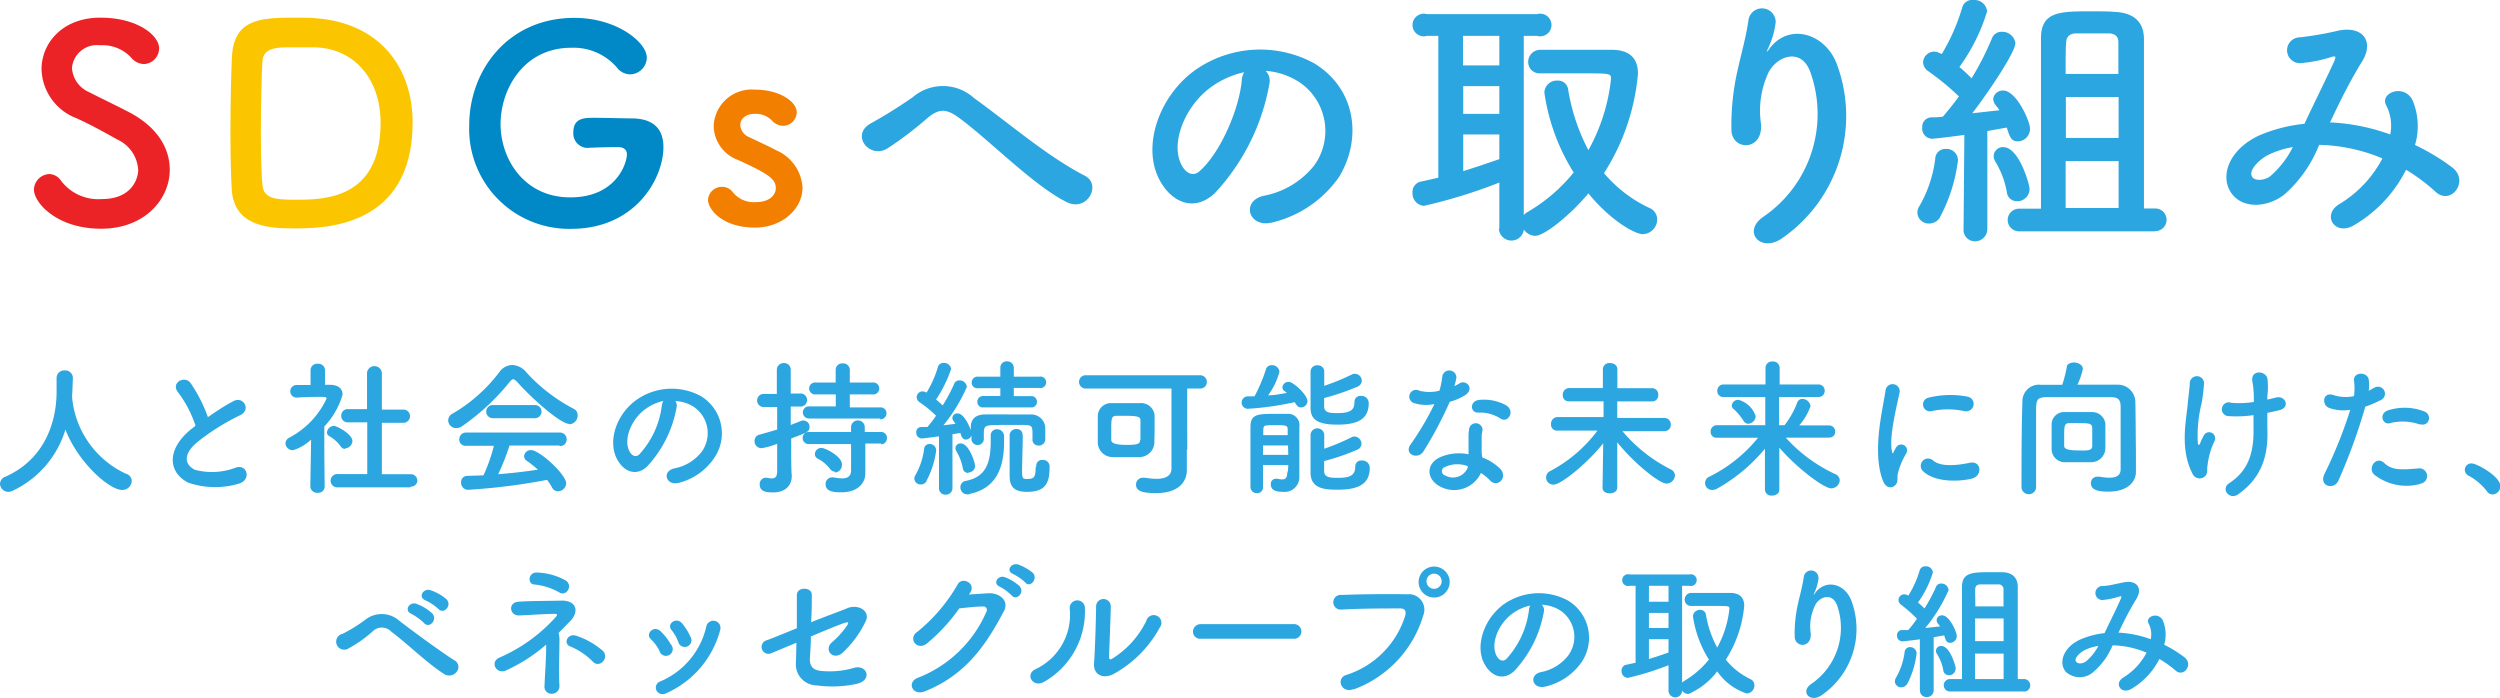
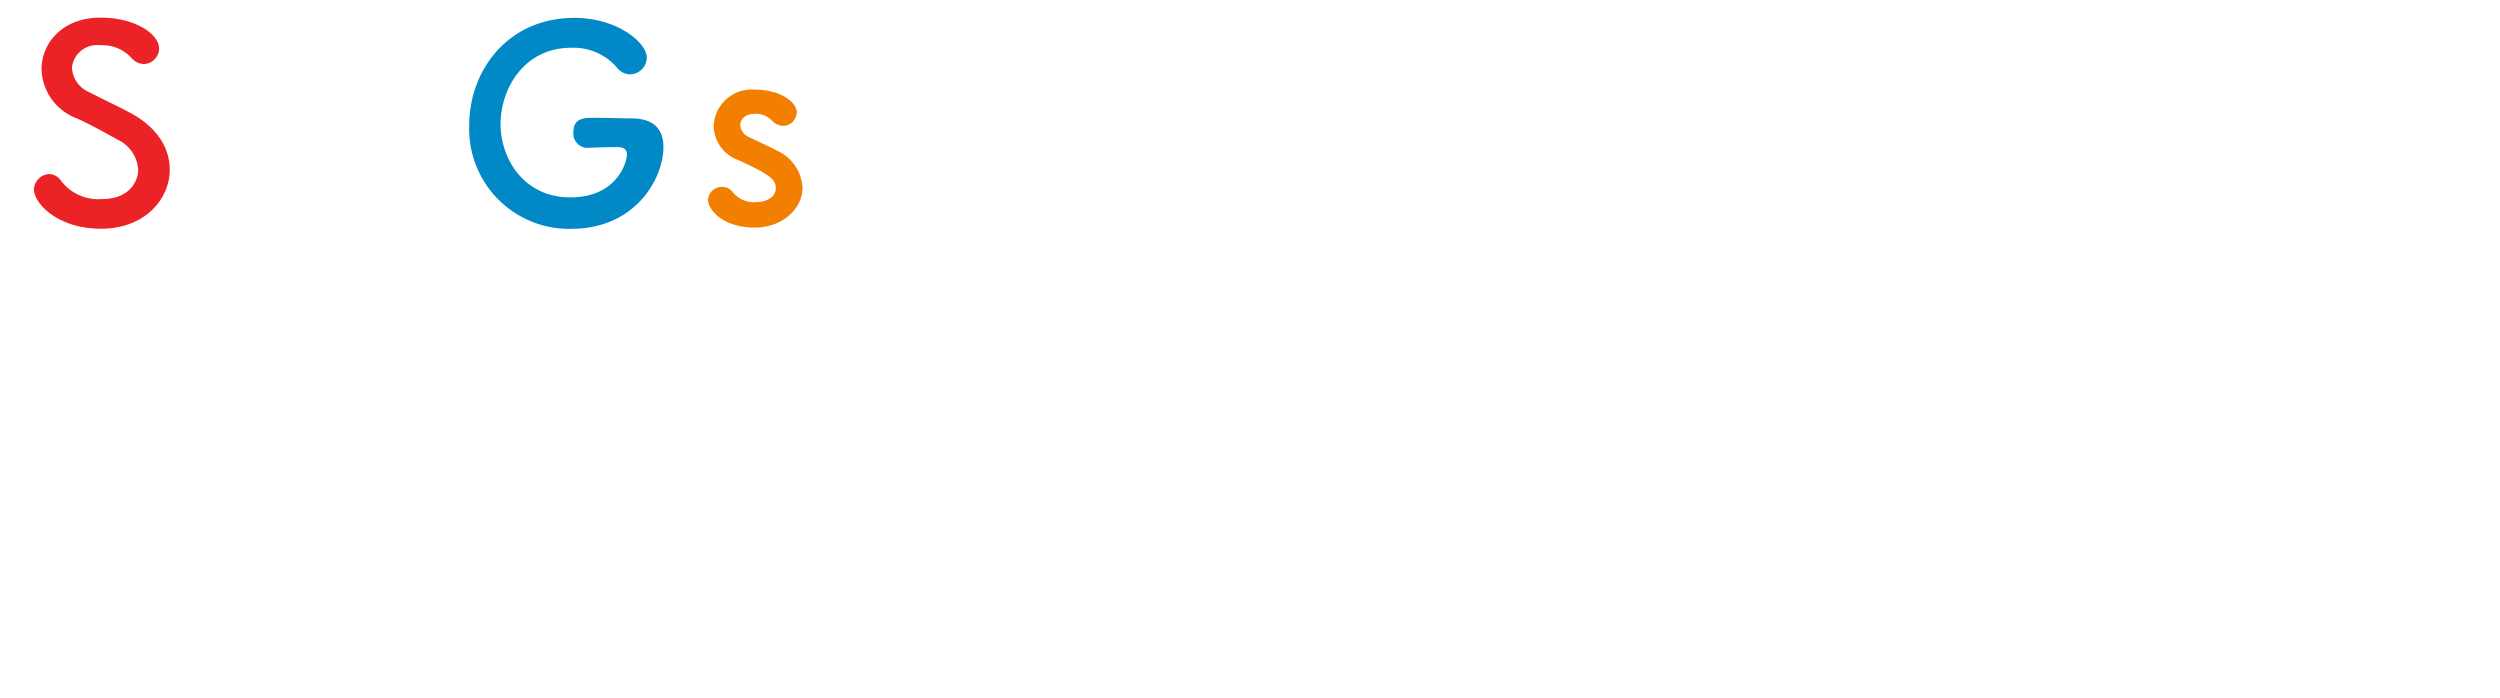
<svg xmlns="http://www.w3.org/2000/svg" width="220.9" height="61.68" viewBox="0 0 220.9 61.68">
  <defs>
    <style>.a{fill:#ec2326;}.b{fill:#fbc600;}.c{fill:#0089c6;}.d{fill:#f27f00;}.e{fill:#2ca6e0;}</style>
  </defs>
  <path class="a" d="M15,15c0,2.57-2.18,5.21-6.07,5.21S3,17.93,3,16.75a1.41,1.41,0,0,1,1.4-1.37,1.31,1.31,0,0,1,1,.6A4.13,4.13,0,0,0,9,17.59c2.64,0,3.21-1.8,3.21-2.57a3.14,3.14,0,0,0-1.82-2.68C9.31,11.74,8,11,6.74,10.44A4.77,4.77,0,0,1,3.67,6.12c0-2.33,1.87-4.56,5.19-4.56s5.2,1.58,5.2,2.71a1.4,1.4,0,0,1-1.34,1.39,1.51,1.51,0,0,1-1.13-.57A3.47,3.47,0,0,0,8.83,4,2.21,2.21,0,0,0,6.36,6,2.49,2.49,0,0,0,7.87,8.14c1,.52,2.64,1.29,3.75,1.89C14,11.35,15,13.18,15,15Z" />
-   <path class="b" d="M36.46,10.82c0,9.34-7.92,9.36-10.41,9.36-1.92,0-5.33,0-5.57-3.38-.07-1.18-.12-3.12-.12-5.14,0-2.64.07-5.42.14-6.72.2-3.28,2.57-3.38,5.55-3.38.74,0,1.46,0,1.82.05C33.42,2,36.46,5.83,36.46,10.82ZM27.63,4.18s-1,0-1.92,0c-1.15,0-2.45,0-2.52,1.23-.07,1-.14,3.76-.14,6.36,0,1.89.05,3.67.14,4.58.12,1.1.87,1.3,2.86,1.3,2.52,0,7.58,0,7.58-6.8C33.63,7,31.3,4.18,27.63,4.18Z" />
  <path class="c" d="M54.62,13h0c-.24,0-1.44,0-2.76.07h0a1.28,1.28,0,0,1-1.2-1.39c0-1.27,1-1.27,1.82-1.27,1.18,0,2.52.05,3.31.05,2.07,0,2.83,1.05,2.83,2.54,0,2.74-2.44,7.22-8.16,7.22a8.83,8.83,0,0,1-9-9.14c0-4.87,3.43-9.5,9.29-9.5,3.81,0,6.4,2.2,6.4,3.5a1.5,1.5,0,0,1-1.46,1.49,1.52,1.52,0,0,1-1.22-.65,5.07,5.07,0,0,0-4-1.7c-4.2,0-6.24,3.67-6.24,6.74s2.06,6.48,6.16,6.48,5-3.07,5-3.77C55.41,13.18,55.05,13,54.62,13Z" />
  <path class="d" d="M70.91,16.58c0,1.88-1.8,3.53-4.2,3.53-2.93,0-4.15-1.65-4.15-2.45a1.22,1.22,0,0,1,1.22-1.15,1.17,1.17,0,0,1,1,.51,2.38,2.38,0,0,0,2,.84c1.27,0,1.77-.68,1.77-1.23,0-.77-.53-1.22-3.33-2.49a3.27,3.27,0,0,1-2.16-3,3.36,3.36,0,0,1,3.64-3.22c2.21,0,3.7,1.08,3.7,2a1.22,1.22,0,0,1-1.2,1.2,1.38,1.38,0,0,1-1-.48,2,2,0,0,0-1.52-.58c-.81,0-1.27.46-1.27,1a1.24,1.24,0,0,0,.79,1.06c.63.31,1.71.79,2.43,1.18A3.82,3.82,0,0,1,70.91,16.58Z" />
-   <path class="e" d="M94.26,17.86c-2.91-1.44-6.7-5.36-9.48-7.42-1.2-.89-1.83-.84-2.84,0a31.84,31.84,0,0,1-3.55,2.69c-1.58.94-3.31-1.25-1.39-2.26a42.84,42.84,0,0,0,3.65-2.28,4.09,4.09,0,0,1,5.42.08c3.07,2.2,6.41,5.11,9.75,6.84C97.38,16.25,96.1,18.77,94.26,17.86Zm17.57-11.6a1.23,1.23,0,0,1,.34,1.11,19,19,0,0,1-4.85,9.72c-1.85,1.7-3.87.77-4.92-1.3-1.51-3,.09-7.44,3.31-9.67a10,10,0,0,1,10.37-.55c3.72,2.23,4.32,6.65,2.23,10.08a10.05,10.05,0,0,1-5.86,4c-2.11.55-2.85-1.87-.79-2.35a7.46,7.46,0,0,0,4.47-2.69,5.2,5.2,0,0,0-1.32-7.35A6.35,6.35,0,0,0,111.83,6.26Zm-1.9.12a8,8,0,0,0-3.09,1.44c-2.23,1.73-3.43,4.92-2.43,6.77.36.7,1,1.06,1.59.53,1.8-1.58,3.48-5.4,3.72-8A1.69,1.69,0,0,1,109.93,6.38Zm22.55,13.85v-4.1a45.43,45.43,0,0,1-6.67,2.06,1.1,1.1,0,0,1-1-1.15.94.94,0,0,1,.75-1c.5-.1,1-.22,1.53-.34V3.17h-1a1,1,0,1,1,0-1.92h9.72a1,1,0,1,1,0,1.92h-1.17V19a1.2,1.2,0,0,1,.29-.24,14.86,14.86,0,0,0,4.12-3.52,18.06,18.06,0,0,1-2.59-7.06,1.1,1.1,0,0,1,1.15-1.06.89.89,0,0,1,.94.72,17.54,17.54,0,0,0,1.8,5.43,16.49,16.49,0,0,0,2-6.31c0-.48-.07-.48-2.83-.48-1.13,0-2.35,0-3.38,0h-.05a1,1,0,0,1-1.06-1,1.07,1.07,0,0,1,1.11-1.08c.86,0,1.84,0,2.8,0,1.32,0,2.6,0,3.46,0,1.56,0,2.33.72,2.33,2.11a19.4,19.4,0,0,1-3,8.79,11.8,11.8,0,0,0,4,3.07,1.1,1.1,0,0,1,.7,1,1.31,1.31,0,0,1-1.3,1.32c-.55,0-2.64-1-4.78-3.6-1.68,2-3.91,3.75-4.7,3.75a1.26,1.26,0,0,1-1-.56,1.11,1.11,0,0,1-2.21-.07Zm0-14.45,0-2.61h-3.21V5.78Zm0,4.28V7.61h-3.19v2.45Zm0,4V11.88h-3.19v3.24C130.39,14.78,131.45,14.42,132.48,14.06ZM157.54,21c-1.94,1.44-3.69-.56-1.68-1.88A11,11,0,0,0,160,6.48c-.79-2.4-3.07-1.51-3.77,0a8,8,0,0,0-.62,4.53c.12,2.33-2.47,2.31-2.62.58A22,22,0,0,1,153.58,6c.27-1.22.72-2.8.92-4.27a1.21,1.21,0,0,1,2.4.22,7.32,7.32,0,0,1-.63,2.23c-.31.65-.07.34.17,0C158.19,2,161.31,3,162.3,5.66A13.13,13.13,0,0,1,157.54,21Zm32.86-.56h-12a1,1,0,0,1-1-1,1,1,0,0,1,1-1h1.94c0-3.6,0-13.51,0-15C180.32,1,182,1,184.85,1c.67,0,1.37,0,2,.05,1.58.07,2.57.79,2.59,2.37v15h1a1,1,0,0,1,1,1A1,1,0,0,1,190.4,20.42Zm-16.9-.19v0l.07-8.33c-1.22.17-2.69.34-2.83.34a.9.9,0,0,1-.89-1,.83.83,0,0,1,.77-.89c.29,0,.65,0,1.06-.07.43-.51.93-1.11,1.41-1.78a22.63,22.63,0,0,0-2.71-2.23,1,1,0,0,1-.46-.79,1,1,0,0,1,1-.94,1.57,1.57,0,0,1,.65.22A17.56,17.56,0,0,0,173.38.67a.91.91,0,0,1,1-.67,1.12,1.12,0,0,1,1.2,1,16.33,16.33,0,0,1-2.45,4.92c.39.32.77.68,1.08,1A26.53,26.53,0,0,0,176,3.41a.89.89,0,0,1,.88-.6,1.16,1.16,0,0,1,1.2,1c0,.8-2.35,4.3-3.81,6.2l2.4-.27a3.51,3.51,0,0,0-.34-.45,1,1,0,0,1-.21-.58A.86.86,0,0,1,177,8c1.17,0,2.37,2.71,2.37,3.34a1.1,1.1,0,0,1-1.05,1.15c-.58,0-.72-.31-1-1.22l-1.72.31,0,8.64a1.08,1.08,0,0,1-1.12,1.1A1,1,0,0,1,173.5,20.23Zm5.83-3.55a1.08,1.08,0,0,1-1.1,1.08.89.89,0,0,1-.91-.82,7.66,7.66,0,0,0-1-2.66,1,1,0,0,1-.16-.53A.82.82,0,0,1,177,13C178.42,13,179.33,16.32,179.33,16.68Zm-7.92,2.52a1.13,1.13,0,0,1-.93.53,1,1,0,0,1-1.06-.94,1.11,1.11,0,0,1,.19-.62A11,11,0,0,0,171,14a.89.89,0,0,1,.92-.84A1,1,0,0,1,173,14.23,14.45,14.45,0,0,1,171.41,19.2ZM182.52,6.53h4.66c0-1.42,0-2.47,0-2.81,0-.55-.36-.77-.89-.77s-.91,0-1.42,0-1,0-1.44,0-.84.22-.86.77C182.52,4.1,182.52,5.16,182.52,6.53Zm4.68,5.66,0-3.62h-4.66v3.62Zm0,6.19V14.23h-4.68v4.15Zm18.68-7.56H206a18,18,0,0,1,5.2,1.06,3.87,3.87,0,0,0-.33-2.52c-.67-1.13,1.49-2,2.28-.55a5.84,5.84,0,0,1,.24,4,19.05,19.05,0,0,1,3.31,2c1.51,1.18-.12,3.39-1.49,2.14A16.58,16.58,0,0,0,212.6,15,11.8,11.8,0,0,1,208,19.9c-1.68,1-2.88-.89-1.32-1.85A10.3,10.3,0,0,0,210.51,14a15.19,15.19,0,0,0-5.59-1.2,11.38,11.38,0,0,1-3.08,4.39c-1.44,1.13-3.55,1.28-4.58,0-1.22-1.53-.34-4,2.42-5.25a13.66,13.66,0,0,1,3.94-1c.84-1.8,1.94-4,2.62-5.5.14-.34.21-.53-.15-.43a12.36,12.36,0,0,1-2.83.57,1.14,1.14,0,0,1-.07-2.28,28.08,28.08,0,0,0,3.45-.6c2.19-.43,3.15,1,2.07,2.74S206.74,9,205.88,10.82ZM202.59,13a7.67,7.67,0,0,0-2.23.72c-.63.32-1.76,1.32-1.35,1.92.29.41,1.15.27,1.59-.07A8.29,8.29,0,0,0,202.59,13Z" />
-   <path class="e" d="M6.37,35V35a.28.28,0,0,1,0,.1,8.26,8.26,0,0,0,4.76,6.76.67.67,0,0,1,.51.64.83.83,0,0,1-.86.79c-1.1,0-3.85-2.37-5-5.33a8.75,8.75,0,0,1-4.68,5.41.92.92,0,0,1-.38.09A.74.74,0,0,1,0,42.75a.7.7,0,0,1,.48-.63C4.91,40.14,5,35.58,5,34.6c0-.39,0-.83,0-1.22v0a.67.67,0,0,1,.73-.65.67.67,0,0,1,.71.69C6.42,33.84,6.41,34.39,6.37,35Zm10.92,2.66a10.2,10.2,0,0,0-1.56-3c-.67-.84.6-1.54,1.12-.8a13,13,0,0,1,1.52,3c.71-.49,1.45-1,2.29-1.43s1.56.76.56,1.26a19.74,19.74,0,0,0-3.69,2.3C16.24,40,16.2,41,17.22,41.51a5.86,5.86,0,0,0,3.55-.17c1.09-.42,1.48,1.08.32,1.4a7.33,7.33,0,0,1-4.48-.1c-1.88-1-1.8-3.06.31-4.74C17.05,37.8,17.16,37.7,17.29,37.61Zm19,5.4H29.88a.59.59,0,1,1,0-1.17l2.57,0V37.32H30.75a.57.57,0,0,1-.6-.58.57.57,0,0,1,.59-.59h0l1.69,0V32.93a.66.66,0,0,1,1.31,0v3.26l1.88,0h0a.58.58,0,0,1,.61.59.59.59,0,0,1-.63.58H33.74v4.54l2.52,0a.58.58,0,0,1,.62.59A.57.57,0,0,1,36.26,43Zm-5.78-3.39a.48.48,0,0,1-.41-.23,3.1,3.1,0,0,0-1-.9.39.39,0,0,1-.21-.32.64.64,0,0,1,.61-.59c.25,0,1.64.72,1.64,1.35A.69.69,0,0,1,30.48,39.62ZM28.69,43h0a.56.56,0,0,1-.62.54.59.59,0,0,1-.65-.54h0l.07-4.16a4,4,0,0,1-1.6.94.65.65,0,0,1-.67-.6.62.62,0,0,1,.38-.53,7.43,7.43,0,0,0,3.26-3.44c0-.13-.19-.14-.28-.14h-.24c-.74,0-1.3,0-2.1.06h0a.55.55,0,0,1-.59-.55.55.55,0,0,1,.58-.56c.4,0,.81,0,1.21,0v-1.3a.58.58,0,0,1,.63-.58.59.59,0,0,1,.65.58V34h.43c.76,0,1.12.37,1.12.87a6.93,6.93,0,0,1-1.61,2.81C28.64,39.71,28.69,43,28.69,43Zm21.58-5.55c-.7,0-3.14-2.09-4.58-3.71-.15-.15-.25-.23-.34-.23s-.18.08-.31.23a20,20,0,0,1-4.18,3.9,1,1,0,0,1-.54.19.71.71,0,0,1-.72-.69.7.7,0,0,1,.42-.61,14,14,0,0,0,4.11-3.66,1.44,1.44,0,0,1,1.13-.62,1.67,1.67,0,0,1,1.22.62,15.07,15.07,0,0,0,4.21,3.25.61.61,0,0,1,.35.56A.78.78,0,0,1,50.27,37.49Zm-3-.5H43.54a.58.58,0,1,1,0-1.16h3.73a.58.58,0,1,1,0,1.16Zm2.17,2.42-4.42,0a20.6,20.6,0,0,1-1,2.53c1.2-.09,2.38-.23,3.51-.4a9.88,9.88,0,0,0-.95-.76.52.52,0,0,1-.27-.44.59.59,0,0,1,.61-.53c.77,0,3.11,2.17,3.11,2.94a.74.74,0,0,1-.73.7.58.58,0,0,1-.53-.35,5,5,0,0,0-.43-.66,54.18,54.18,0,0,1-7,.88.62.62,0,0,1-.6-.65.54.54,0,0,1,.53-.58L42.72,42a14.37,14.37,0,0,0,.92-2.61H41.19a.55.55,0,0,1-.61-.56.59.59,0,0,1,.61-.61h8.25a.59.59,0,0,1,.63.6A.57.57,0,0,1,49.44,39.41Zm10.17-4a.64.64,0,0,1,.18.59,10.34,10.34,0,0,1-2.62,5.27c-1,.92-2.1.41-2.67-.7-.82-1.62,0-4,1.8-5.24a5.4,5.4,0,0,1,5.61-.3,3.84,3.84,0,0,1,1.21,5.46A5.38,5.38,0,0,1,60,42.66c-1.15.3-1.55-1-.43-1.27a4,4,0,0,0,2.42-1.46,2.8,2.8,0,0,0-.72-4A3.2,3.2,0,0,0,59.61,35.44Zm-1,.06a4.26,4.26,0,0,0-1.67.78c-1.21.94-1.86,2.66-1.32,3.67.2.37.54.57.86.28a7.77,7.77,0,0,0,2-4.33A.94.94,0,0,1,58.58,35.5Zm19.18,1.55H71.51a.54.54,0,0,1-.57-.54.53.53,0,0,1,.57-.53h2.34V34.85H72.1a.53.53,0,1,1,0-1.05h1.74V32.67a.57.57,0,0,1,.62-.56.58.58,0,0,1,.63.56V33.8h2a.53.53,0,1,1,0,1.05h-2V36h2.69a.51.51,0,0,1,.55.53A.53.53,0,0,1,77.76,37.05Zm.08,2.21-1.41,0v.85l0,1.82v0c0,.71-.56,1.64-2.11,1.64-.52,0-1.4,0-1.4-.71a.58.58,0,0,1,.57-.61.32.32,0,0,1,.13,0,4.13,4.13,0,0,0,.76.09c.45,0,.79-.16.79-.71V39.24l-3.71,0a.54.54,0,0,1-.57-.54.53.53,0,0,1,.57-.53h3.71l0-.49a.61.61,0,0,1,1.21,0l0,.49h1.41a.51.51,0,0,1,.55.53A.53.53,0,0,1,77.84,39.26Zm-4.08,2.49a.57.57,0,0,1-.44-.24,3.41,3.41,0,0,0-1.08-.91.45.45,0,0,1-.27-.41.57.57,0,0,1,.59-.54c.34,0,1.8.75,1.8,1.43A.66.66,0,0,1,73.76,41.75Zm-5.12.11V39.21a5.79,5.79,0,0,1-1.37.39.61.61,0,0,1-.63-.63.57.57,0,0,1,.45-.57c.51-.13,1-.29,1.55-.44v-2H67.4a.58.58,0,0,1,0-1.15h1.24V32.69a.6.6,0,0,1,.62-.61.58.58,0,0,1,.61.61v2.08h.94a.58.58,0,0,1,0,1.15h-.94v1.63c.34-.13.66-.26,1-.39a.65.65,0,0,1,.18,0,.55.55,0,0,1,.48.58c0,.39-.18.47-1.62,1v1.42c0,.2,0,1.39.05,1.84v.06c0,.81-.53,1.45-1.66,1.45-.69,0-1.17-.12-1.17-.7a.55.55,0,0,1,.5-.6h.12a1.77,1.77,0,0,0,.42.06C68.38,42.29,68.64,42.19,68.64,41.86ZM91.22,36H86.88a.48.48,0,0,1-.52-.49.5.5,0,0,1,.52-.52h1.51v-.69h-2a.48.48,0,0,1-.53-.49.51.51,0,0,1,.53-.53h2v-.78a.55.55,0,0,1,.58-.57.57.57,0,0,1,.61.57v.78h2.25a.51.51,0,1,1,0,1H89.58V35h1.64a.51.51,0,0,1,0,1Zm.35,5.16v0a.49.49,0,0,1,.53-.52.58.58,0,0,1,.64.63c0,1.43-.36,2.19-2,2.19-1.29,0-1.53-.59-1.53-1.49,0-.52,0-3.15,0-3.55a.58.58,0,0,1,.61-.51c.55,0,.55.5.55.7,0,.71-.06,2.44-.06,3.09s.15.62.46.62c.57,0,.74-.13.74-1Zm-.34-2.34v-.42c0-.66,0-.83-.65-.85l-1.84,0c-1.67,0-1.77,0-1.81.65v.65h0a.55.55,0,0,1-1.09,0v-.37a.55.55,0,0,1-.5.36c-.14,0-.37-.08-.48-.59l-.7.12,0,4.73a.58.58,0,0,1-.6.61.56.56,0,0,1-.59-.6h0l0-4.56c-.62.09-1.41.19-1.53.19a.5.5,0,0,1-.48-.53.44.44,0,0,1,.41-.48l.58,0c.23-.27.5-.61.76-1a10.38,10.38,0,0,0-1.47-1.2.54.54,0,0,1-.24-.43.52.52,0,0,1,.52-.52.91.91,0,0,1,.35.11,9.34,9.34,0,0,0,1-2.25.49.49,0,0,1,.52-.37.62.62,0,0,1,.65.53,11.25,11.25,0,0,1-1.33,2.7c.21.17.42.37.59.52a14.61,14.61,0,0,0,1-1.88.5.5,0,0,1,.48-.33.63.63,0,0,1,.65.58,14.38,14.38,0,0,1-2.07,3.39l1.07-.13-.17-.25a.44.44,0,0,1-.11-.28.43.43,0,0,1,.47-.39c.57,0,1.07,1.2,1.16,1.48v-.28c0-.66.39-1.1,1.25-1.11s1.53,0,2.34,0c.58,0,1.17,0,1.72,0a1.24,1.24,0,0,1,1.27,1.21c0,.16,0,.35,0,.52s0,.35,0,.5a.57.57,0,0,1-.62.52A.52.52,0,0,1,91.23,38.78Zm-5.55,4.86-.19,0a.61.61,0,0,1-.63-.62.56.56,0,0,1,.48-.57c1.78-.34,2.2-1.59,2.2-3.51,0-.16,0-.31,0-.48v0a.53.53,0,0,1,.56-.57.61.61,0,0,1,.62.61c0,.17,0,.33,0,.49C88.72,41.06,88.2,43.12,85.68,43.64Zm-.12-1.89a.48.48,0,0,1-.49-.44,4.36,4.36,0,0,0-.56-1.47.6.6,0,0,1-.09-.28.44.44,0,0,1,.47-.42c.74,0,1.27,1.72,1.27,2A.6.6,0,0,1,85.56,41.75Zm-3.69.73a.6.6,0,0,1-.5.29.56.56,0,0,1-.58-.51.62.62,0,0,1,.11-.34,6.14,6.14,0,0,0,.75-2.27.48.48,0,0,1,.5-.46.57.57,0,0,1,.57.59A8,8,0,0,1,81.87,42.48Zm23-2.78,0,1.83v0c0,.91-.65,2-2.7,2-1.27,0-1.79-.19-1.79-.75a.6.6,0,0,1,.63-.61h.16a6.39,6.39,0,0,0,1,.1c.79,0,1.34-.24,1.34-.92,0-1.29,0-5.08,0-7.06h-7.5a.59.59,0,1,1,0-1.17h10a.59.59,0,0,1,.63.59.58.58,0,0,1-.63.58H104.9C104.9,35.85,104.9,38.83,104.91,39.7ZM102,39.14a1.34,1.34,0,0,1-1.35,1.25l-1.17,0-1.16,0A1.32,1.32,0,0,1,97,39.15c0-.37,0-.78,0-1.19s0-.82,0-1.21a1.16,1.16,0,0,1,1.19-1.13c.32,0,.71,0,1.11,0s1,0,1.42,0a1.2,1.2,0,0,1,1.3,1.05c0,.44,0,.92,0,1.4S102,38.8,102,39.14Zm-1.23-.26c0-.22,0-.48,0-.74s0-.73,0-1-.13-.4-1.29-.4h-.81c-.48,0-.48.25-.48,1.29,0,.28,0,.57,0,.84s.32.44,1.38.44S100.71,39.19,100.74,38.88ZM117,35.17v.72c0,.61.55.61,1.21.61,1.23,0,1.47-.36,1.47-1a.52.52,0,0,1,.57-.52.64.64,0,0,1,.69.65c0,1.43-1,1.89-2.77,1.89s-2.37-.46-2.37-1.49c0-.76,0-2.53,0-3.21a.56.56,0,0,1,.61-.54.55.55,0,0,1,.6.53h0c0,.33,0,.8,0,1.28a19.33,19.33,0,0,0,2.44-1,.53.53,0,0,1,.27-.06.62.62,0,0,1,.61.61.6.6,0,0,1-.42.54A20.55,20.55,0,0,1,117,35.17Zm-2.62.37a26.58,26.58,0,0,1-4.12.58.55.55,0,1,1,0-1.1l.59,0a14.23,14.23,0,0,0,1-2.36.51.51,0,0,1,.52-.39.64.64,0,0,1,.68.58,6.12,6.12,0,0,1-1,2.08c.57,0,1.14-.13,1.66-.21a1.66,1.66,0,0,0-.21-.16.43.43,0,0,1-.19-.34.55.55,0,0,1,.57-.48c.38,0,1.65,1.13,1.65,1.73A.59.59,0,0,1,115,36C114.74,36,114.63,35.93,114.4,35.54Zm2.62,5.2v.87c0,.58.5.61,1.23.61,1,0,1.52-.18,1.52-1a.52.52,0,0,1,.58-.53.65.65,0,0,1,.7.66c0,1.42-1,1.92-2.84,1.92-1.09,0-2.39-.06-2.39-1.51,0-.79,0-2.69,0-3.38a.61.61,0,0,1,1.21,0h0c0,.32,0,.77,0,1.27a19.91,19.91,0,0,0,2.39-1,.51.51,0,0,1,.29-.08.65.65,0,0,1,.61.64.59.59,0,0,1-.41.54A19.34,19.34,0,0,1,117,40.74Zm-3.19.35H111.6c0,.73,0,1.43,0,1.95h0a.51.51,0,0,1-.53.54.56.56,0,0,1-.58-.55c0-.7,0-1.68,0-2.64s0-1.95,0-2.66c0-1.14.64-1.16,2.15-1.16l1.07,0a1,1,0,0,1,1.1,1.15c0,.19,0,2.21,0,2.64,0,.22,0,.56,0,.88v.87a1.3,1.3,0,0,1-1.43,1.35c-.59,0-1.09-.12-1.09-.66a.45.45,0,0,1,.45-.5h.13a1.91,1.91,0,0,0,.43.06c.27,0,.43-.13.44-.56C113.81,41.64,113.83,41.38,113.83,41.09Zm-2.21-2.64h2.18c0-.17,0-.32,0-.47,0-.39-.09-.41-1.11-.41s-1,0-1.05.41C111.63,38.13,111.62,38.28,111.62,38.45Zm2.19.91H111.6v.83h2.23C113.83,39.92,113.81,39.63,113.81,39.36ZM132.61,37a3.31,3.31,0,0,0-2-.54c-.72,0-.77-1,.06-1.12a4.06,4.06,0,0,1,2.39.46C133.93,36.32,133.25,37.4,132.61,37Zm-5.86-1.3a3.5,3.5,0,0,1-1.72-.06.6.6,0,1,1,.38-1.12,3.49,3.49,0,0,0,1.78,0,7.79,7.79,0,0,0,.26-1.31.63.63,0,0,1,1.24.12,5.19,5.19,0,0,1-.18.79c.15-.08.29-.14.41-.22.59-.42,1.41.39.57,1a5,5,0,0,1-1.39.6,34,34,0,0,1-2.32,4.38c-.49.78-1.73.27-1.16-.58A24.68,24.68,0,0,0,126.75,35.69Zm4.1,6.1A2.61,2.61,0,0,1,127.27,43c-1.21-.61-1.35-2,0-2.61a4.21,4.21,0,0,1,2.49-.25v-.46c0-.32,0-.65,0-1a4.15,4.15,0,0,1,.07-.87A.6.6,0,0,1,131,38a2.58,2.58,0,0,0-.08.61c0,.3,0,.63,0,1s0,.52.06.81a4.7,4.7,0,0,1,1.58,1c.74.82-.31,1.74-.93,1A4.07,4.07,0,0,0,130.85,41.79Zm-1.16-.61a2.57,2.57,0,0,0-2,.07.39.39,0,0,0,0,.75,1.41,1.41,0,0,0,2-.69S129.68,41.22,129.69,41.18Zm17.4-3.09h0l-3.73,0a13.51,13.51,0,0,0,4.28,3.38A.6.6,0,0,1,148,42a.76.76,0,0,1-.75.73c-.6,0-2.81-1.73-4.35-3.65,0,1.36,0,2.81,0,4,0,.34-.32.51-.66.51s-.64-.16-.64-.5h0l.06-3.92c-1.38,1.74-3.72,3.65-4.38,3.65a.63.63,0,0,1-.28-1.21,12.4,12.4,0,0,0,4.15-3.56l-3.56,0h0a.52.52,0,0,1-.54-.56.59.59,0,0,1,.56-.64l4.08,0V35.46h-3.06a.51.51,0,0,1-.54-.56.57.57,0,0,1,.54-.61h3l0-1.68h0a.56.56,0,0,1,.62-.53c.34,0,.66.18.66.54,0,.6,0,1.15,0,1.68H146a.54.54,0,0,1,.52.59.53.53,0,0,1-.52.58h-3.1c0,.46,0,.94,0,1.46l4.2,0a.56.56,0,0,1,.53.61A.53.53,0,0,1,147.09,38.09Zm14.49.57h0l-3.79,0a13.51,13.51,0,0,0,4.39,3.23.6.6,0,0,1,.38.55.76.76,0,0,1-.76.7c-.65,0-3.1-1.86-4.58-3.6,0,1.24,0,2.47,0,3.72,0,.35-.32.52-.65.52a.55.55,0,0,1-.62-.51h0l0-3.63a15,15,0,0,1-4.2,3.51.88.88,0,0,1-.43.13.61.61,0,0,1-.26-1.18,12.89,12.89,0,0,0,4.28-3.43l-3.65,0h0a.51.51,0,0,1-.54-.53.55.55,0,0,1,.56-.58l4.27,0V35.08h-3.68a.52.52,0,0,1-.56-.54.55.55,0,0,1,.56-.57H156l0-1.47a.57.57,0,0,1,.61-.56.58.58,0,0,1,.64.56c0,.49,0,1,0,1.47h3.44a.54.54,0,0,1,.54.56.53.53,0,0,1-.54.55H157.2c0,.84,0,1.66,0,2.49h.48a7.33,7.33,0,0,0,1.12-2,.47.47,0,0,1,.46-.32.74.74,0,0,1,.72.63,5.16,5.16,0,0,1-1,1.71l2.64,0a.54.54,0,0,1,.54.56A.51.51,0,0,1,161.58,38.66Zm-7.09-1.22a.52.52,0,0,1-.44-.28,5.46,5.46,0,0,0-.83-1,.42.42,0,0,1-.2-.36.57.57,0,0,1,.59-.48,2.18,2.18,0,0,1,1.52,1.45A.69.69,0,0,1,154.49,37.44Zm19.13-1.11a6.72,6.72,0,0,0-3,0,.61.61,0,1,1-.18-1.21,8,8,0,0,1,3.42-.08A.64.64,0,1,1,173.62,36.33Zm.7,5.93c-1.39.35-3.52.31-4.46-.7a.65.65,0,0,1,.93-.9c.7.64,2.26.43,3.27.22S175.18,42,174.32,42.26Zm-6.87.62c-.33.29-.81.24-1.07-.4-1-2.56,0-6.41.22-7.95a.63.63,0,1,1,1.26.07c-.21,1.06-1,4.11-.67,5.32,0,.17.09.13.14,0s.17-.32.22-.41a.52.52,0,0,1,.91.5,6.85,6.85,0,0,0-.77,1.82C167.61,42.19,167.77,42.6,167.45,42.88Zm21.28-3,0,1.83v0c0,.76-.64,1.72-2.42,1.72-.82,0-1.56-.1-1.56-.75a.56.56,0,0,1,.6-.57h.17a5,5,0,0,0,.86.09c.57,0,1-.17,1-.75,0-4.38,0-5.25,0-5.49,0-.74-.28-.87-.92-.88l-2.82,0c-.94,0-1.85,0-2.73,0s-.95.22-1,.88c0,1.19,0,2.37,0,3.54V43.1a.65.65,0,0,1-1.29,0v0c0-2.41,0-5.1.08-7.66A1.46,1.46,0,0,1,180.33,34c.62,0,1.25,0,1.89,0a10.88,10.88,0,0,0,.4-1.56c0-.28.34-.41.65-.41s.77.19.77.57a5.9,5.9,0,0,1-.48,1.39c1.17,0,2.36,0,3.53,0a1.55,1.55,0,0,1,1.59,1.52C188.71,37,188.71,38.44,188.73,39.91Zm-7.45-.24c0-.27,0-.65,0-1s0-.8,0-1.12a1.1,1.1,0,0,1,1.06-1.12c.31,0,.7,0,1.1,0s1,0,1.42,0a1.18,1.18,0,0,1,1.17,1c0,.33,0,.73,0,1.12s0,.79,0,1.09a1.25,1.25,0,0,1-1.21,1.22c-.36,0-.81,0-1.24,0s-.85,0-1.22,0A1.17,1.17,0,0,1,181.28,39.67Zm3.59-.26c0-.14,0-.37,0-.63s0-.72,0-.94c0-.43-.36-.43-1.13-.43h-.92c-.42,0-.43.32-.43,1.11,0,.34,0,.69,0,.9s.17.4,1.3.4C184.57,39.83,184.86,39.78,184.87,39.41ZM200.34,35v.31l.76-.18c.84-.23,1.34.9.24,1.13-.34.08-.68.16-1,.22,0,.38,0,.77,0,1.29.12,2.6-.56,4.48-2.58,5.91-.76.54-1.58-.48-.77-1,1.66-1.08,2.18-2.66,2.13-4.88,0-.41,0-.77,0-1.12a10.18,10.18,0,0,1-2.18.09.61.61,0,1,1,.21-1.18,8.38,8.38,0,0,0,2-.07v-.34a8.76,8.76,0,0,0-.14-1.53c-.11-1,1.18-.91,1.34-.2A6.2,6.2,0,0,1,200.34,35Zm-5.43,7a.69.69,0,0,1-1.16-.1c-1.17-2.25-.57-4.72-.43-6.32.07-.74.14-1.16.17-1.71a.63.63,0,0,1,1.26,0,17.37,17.37,0,0,1-.21,1.74,11.61,11.61,0,0,0-.34,3.5c0,.22.12.31.23,0s.2-.42.27-.57a.52.52,0,1,1,1,.37,6.88,6.88,0,0,0-.65,2.28C195,41.36,195.09,41.74,194.91,42Zm18.91-4.49a4.55,4.55,0,0,0-2.6-.13c-.68.24-1.08-.82-.22-1.12a4.81,4.81,0,0,1,3.12.06C215,36.6,214.64,37.75,213.82,37.48Zm0,5.26a4.62,4.62,0,0,1-4.07-.86c-.56-.62.24-1.65.92-1s1.46.61,3,.48A.68.68,0,1,1,213.82,42.74ZM209,35.93a50.49,50.49,0,0,1-2.38,6.54c-.39.87-1.77.49-1.22-.61a40,40,0,0,0,2.27-5.65,3.72,3.72,0,0,1-1.9-.18c-.66-.28-.53-1.47.45-1.11A3.48,3.48,0,0,0,208,35a5.48,5.48,0,0,0,0-1.4c-.06-.74,1.17-.78,1.3-.07a4,4,0,0,1,0,1l.49-.27a.62.62,0,1,1,.51,1.12A8.12,8.12,0,0,1,209,35.93Zm11.23,7.76a.58.58,0,0,1-.49-.29,5.06,5.06,0,0,0-1.6-1.36.58.58,0,0,1-.35-.52.57.57,0,0,1,.61-.57c.45,0,2.53,1.14,2.53,2A.72.72,0,0,1,220.2,43.69ZM38.74,53.81a4.45,4.45,0,0,0-1.14-.76c-.7-.28-.2-1.11.44-.9a4.29,4.29,0,0,1,1.39.78C40,53.47,39.21,54.33,38.74,53.81Zm-1.27,1.24a5.09,5.09,0,0,0-1.12-.81c-.69-.3-.17-1.12.47-.88a4.22,4.22,0,0,1,1.36.83C38.72,54.76,37.92,55.58,37.47,55.05Zm2.86,4.34a.83.83,0,0,1-1.08.17c-1.56-1-3-2.47-4.69-3.76A1.15,1.15,0,0,0,33,55.72a10.83,10.83,0,0,1-2.18,1.56A.71.71,0,1,1,30.28,56a13.23,13.23,0,0,0,2-1.24,2.33,2.33,0,0,1,3,.09c1,.77,3.57,2.68,5,3.58A.68.68,0,0,1,40.33,59.39Zm9.85-7.24a.54.54,0,0,1-.79.18,5.62,5.62,0,0,0-2.13-.68c-.69,0-.61-1.11.2-1.06A5.56,5.56,0,0,1,50,51.3.61.61,0,0,1,50.18,52.15Zm3.07,6.32a.57.57,0,0,1-.86,0,6,6,0,0,0-2-1.35c-.65-.22-.26-1.22.54-.94a6.79,6.79,0,0,1,2.37,1.36A.66.66,0,0,1,53.25,58.47Zm-3.89-2.55a3.06,3.06,0,0,1,.07.87c0,1-.07,2.56,0,3.77a.67.67,0,0,1-.64.74.62.62,0,0,1-.68-.68c.05-1.17.16-2.6.15-3.66a14.8,14.8,0,0,1-3.57,2.29c-.86.36-1.46-.81-.5-1.17a14.39,14.39,0,0,0,4.9-3.54c.17-.19.2-.31-.1-.3-.69,0-2.3.11-3.13.14s-1-1.13-.07-1.21,2.89-.07,3.86-.1c1.28,0,1.51.94.82,1.72C50.12,55.15,49.75,55.54,49.36,55.92Zm11.7.45a.59.59,0,1,1-1.11.41,3.46,3.46,0,0,0-.61-1.1c-.47-.52.4-1.23.94-.59A5.69,5.69,0,0,1,61.06,56.37Zm-2.21,4.89A.62.62,0,0,1,58,61a.58.58,0,0,1,.32-.78,6.94,6.94,0,0,0,4.1-4.91.63.63,0,1,1,1.22.34A8.46,8.46,0,0,1,58.85,61.26Zm.41-4.34a.6.6,0,1,1-1,.57,3.56,3.56,0,0,0-.74-1c-.53-.46.22-1.27.83-.73A4.72,4.72,0,0,1,59.26,56.92Zm11.11-.13-2.2.92a.61.61,0,1,1-.48-1.12c.26-.07,1.39-.54,2.72-1.08,0-1.06,0-2.14,0-2.92s1.32-.73,1.32-.05,0,1.56-.06,2.44c1.34-.54,2.65-1,3.27-1.27,1-.34,2,.34,1.54,1.21a9.2,9.2,0,0,1-2,2.73c-.86.78-1.7-.21-1-.87a7.35,7.35,0,0,0,1.35-1.49c.24-.35.07-.33-.18-.26-.45.15-1.74.67-3,1.21,0,.8-.07,1.51-.09,2,0,.64.29,1,1.07,1.05a7.65,7.65,0,0,0,2.8-.27c1.16-.36,1.73,1.07.26,1.41a10.26,10.26,0,0,1-3.54.13,1.86,1.86,0,0,1-1.83-1.91C70.34,58.18,70.36,57.53,70.37,56.79Zm20.22-5.33a4.64,4.64,0,0,0-1.07-.74c-.66-.26-.2-1,.42-.85a4.4,4.4,0,0,1,1.31.74C91.77,51.13,91,52,90.59,51.46ZM89.4,52.62a4.34,4.34,0,0,0-1.06-.78c-.67-.28-.15-1.06.45-.84a4.13,4.13,0,0,1,1.29.78C90.59,52.33,89.83,53.12,89.4,52.62Zm-3.7-.21-.09.12,1.71-.11c1-.05,1.87.65,1.39,1.57-1.58,3-3.38,5.66-7,7.1-1.1.43-1.64-.84-.56-1.22a10.87,10.87,0,0,0,6-5.8.31.31,0,0,0-.31-.48c-.54,0-1.49.1-2.08.17a15.84,15.84,0,0,1-2.92,3.15c-.87.58-1.64-.55-.76-1.1a15,15,0,0,0,3.54-4.17C85,50.91,86.31,51.54,85.7,52.41Zm16.77,3.05a10.27,10.27,0,0,1-4.12,4.12c-.85.42-1.77.08-1.68-1s.18-4.26.18-5a.65.65,0,1,1,1.3,0c0,.51-.14,3.94-.15,4.38s.14.32.39.17a8.13,8.13,0,0,0,2.89-3.25A.68.68,0,1,1,102.47,55.46ZM92.25,60.25c-1,.56-1.72-.69-.73-1.13a5.32,5.32,0,0,0,3-5.35.67.67,0,1,1,1.34-.1A7.16,7.16,0,0,1,92.25,60.25Zm22-3.81H106.1a.63.63,0,0,1-.69-.63.67.67,0,0,1,.69-.66h8.16a.65.65,0,1,1,0,1.29Zm13.84-5a1.37,1.37,0,1,1-1.37-1.38A1.39,1.39,0,0,1,128.1,51.47Zm-8.5,9.45c-1.1.42-1.58-1-.6-1.26a8,8,0,0,0,5.16-5.18c.11-.36.07-.68-.41-.69-1.28,0-3.33,0-5.2.1a.65.65,0,1,1,0-1.29c1.72-.07,4.15-.09,5.8-.06a1.37,1.37,0,0,1,1.42,1.87A10,10,0,0,1,119.6,60.92Zm7.79-9.45a.67.67,0,1,0-1.33,0,.67.67,0,0,0,1.33,0Zm8.85,2a.62.62,0,0,1,.19.59,10.28,10.28,0,0,1-2.63,5.27c-1,.92-2.09.41-2.66-.7-.82-1.62.05-4,1.79-5.24a5.42,5.42,0,0,1,5.62-.3,3.84,3.84,0,0,1,1.2,5.46,5.38,5.38,0,0,1-3.17,2.14c-1.14.3-1.54-1-.43-1.27a4,4,0,0,0,2.42-1.46,2.8,2.8,0,0,0-.71-4A3.26,3.26,0,0,0,136.24,53.44Zm-1,.06a4.24,4.24,0,0,0-1.68.78c-1.21.94-1.86,2.66-1.31,3.67.19.37.53.57.86.28a7.83,7.83,0,0,0,2-4.33A.82.82,0,0,1,135.22,53.5ZM147.43,61V58.78a25.41,25.41,0,0,1-3.61,1.12.6.6,0,0,1-.54-.63.51.51,0,0,1,.41-.53l.83-.18v-6.8H144a.52.52,0,1,1,0-1h5.26a.52.52,0,1,1,0,1h-.63v8.57a.5.5,0,0,1,.15-.14A8.09,8.09,0,0,0,151,58.28a9.8,9.8,0,0,1-1.41-3.82.6.6,0,0,1,.63-.57.49.49,0,0,1,.51.39,9.42,9.42,0,0,0,1,2.94,9,9,0,0,0,1.08-3.42c0-.26,0-.26-1.53-.26-.62,0-1.28,0-1.84,0h0a.55.55,0,0,1-.58-.56.58.58,0,0,1,.6-.59h3.4c.84,0,1.26.39,1.26,1.15a10.52,10.52,0,0,1-1.63,4.75A6.38,6.38,0,0,0,154.65,60a.59.59,0,0,1,.37.56.7.7,0,0,1-.7.71,5.1,5.1,0,0,1-2.59-1.95,6.28,6.28,0,0,1-2.54,2,.68.68,0,0,1-.56-.3.6.6,0,0,1-1.2,0Zm0-7.83V51.76H145.7v1.41Zm0,2.32V54.16H145.7v1.33Zm0,2.17V56.48H145.7v1.75C146.3,58.05,146.87,57.85,147.43,57.66ZM161,61.4c-1.06.78-2-.3-.91-1a6,6,0,0,0,2.26-6.84c-.43-1.3-1.67-.82-2,0A4.24,4.24,0,0,0,160,56c.06,1.26-1.34,1.24-1.42.31a11.79,11.79,0,0,1,.3-3c.14-.66.39-1.52.5-2.31a.65.65,0,0,1,1.3.12,4,4,0,0,1-.34,1.21c-.17.35,0,.18.09,0,1-1.22,2.64-.69,3.17.78A7.1,7.1,0,0,1,161,61.4Zm17.79-.3h-6.49a.55.55,0,1,1,0-1.1h1.06c0-2,0-7.32,0-8.13,0-1.28.92-1.31,2.46-1.31.36,0,.74,0,1.06,0,.86,0,1.4.43,1.41,1.28V60h.53a.55.55,0,0,1,.57.56A.53.53,0,0,1,178.8,61.1Zm-9.15-.1h0l0-4.51c-.66.09-1.46.18-1.54.18a.49.49,0,0,1-.48-.52.45.45,0,0,1,.42-.48l.57,0c.24-.27.51-.6.77-1A12.19,12.19,0,0,0,168,53.45a.54.54,0,0,1-.25-.43.52.52,0,0,1,.52-.51.87.87,0,0,1,.35.12,8.92,8.92,0,0,0,1-2.22.5.5,0,0,1,.52-.37.6.6,0,0,1,.65.54,9,9,0,0,1-1.32,2.66c.21.17.41.36.58.52a14.62,14.62,0,0,0,1-1.87.49.49,0,0,1,.48-.33.64.64,0,0,1,.65.58,14.2,14.2,0,0,1-2.06,3.35l1.3-.14a1.81,1.81,0,0,0-.19-.25.58.58,0,0,1-.11-.31.46.46,0,0,1,.49-.42c.64,0,1.29,1.47,1.29,1.81a.6.6,0,0,1-.57.62c-.32,0-.39-.17-.54-.66l-.93.17,0,4.68a.59.59,0,0,1-.61.6A.56.56,0,0,1,169.65,61Zm3.16-1.92a.58.58,0,0,1-.6.58.48.48,0,0,1-.49-.44,4,4,0,0,0-.56-1.44.51.51,0,0,1-.09-.29.44.44,0,0,1,.48-.41C172.31,57.08,172.81,58.88,172.81,59.08Zm-4.29,1.36a.61.61,0,0,1-.51.29.55.55,0,0,1-.57-.51.69.69,0,0,1,.1-.34,6,6,0,0,0,.76-2.25.48.48,0,0,1,.49-.45.56.56,0,0,1,.57.57A7.84,7.84,0,0,1,168.52,60.44Zm6-6.86h2.52c0-.77,0-1.34,0-1.52a.42.42,0,0,0-.48-.42H175c-.29,0-.46.12-.47.42S174.54,52.84,174.54,53.58Zm2.53,3.07v-2h-2.52v2Zm0,3.35V57.75h-2.53V60Zm10.12-4.1h.06a9.76,9.76,0,0,1,2.82.58,2.08,2.08,0,0,0-.18-1.37c-.36-.61.81-1.1,1.24-.3a3.24,3.24,0,0,1,.13,2.16,10.94,10.94,0,0,1,1.79,1.11c.82.63-.07,1.83-.81,1.15a8.76,8.76,0,0,0-1.41-1,6.38,6.38,0,0,1-2.47,2.64c-.91.53-1.56-.48-.72-1a5.63,5.63,0,0,0,2.06-2.2,8.16,8.16,0,0,0-3-.65A6.2,6.2,0,0,1,185,59.35a1.82,1.82,0,0,1-2.48,0c-.66-.83-.18-2.18,1.31-2.85a7.46,7.46,0,0,1,2.13-.56c.46-1,1.06-2.15,1.42-3,.08-.19.12-.29-.08-.24a7.18,7.18,0,0,1-1.53.32.62.62,0,0,1,0-1.24c.52,0,1.31-.22,1.87-.32,1.19-.24,1.71.53,1.12,1.48S187.65,54.93,187.19,55.9Zm-1.78,1.18a4.11,4.11,0,0,0-1.21.38c-.34.17-.95.72-.73,1s.62.14.86,0A4.62,4.62,0,0,0,185.41,57.08Z" />
</svg>